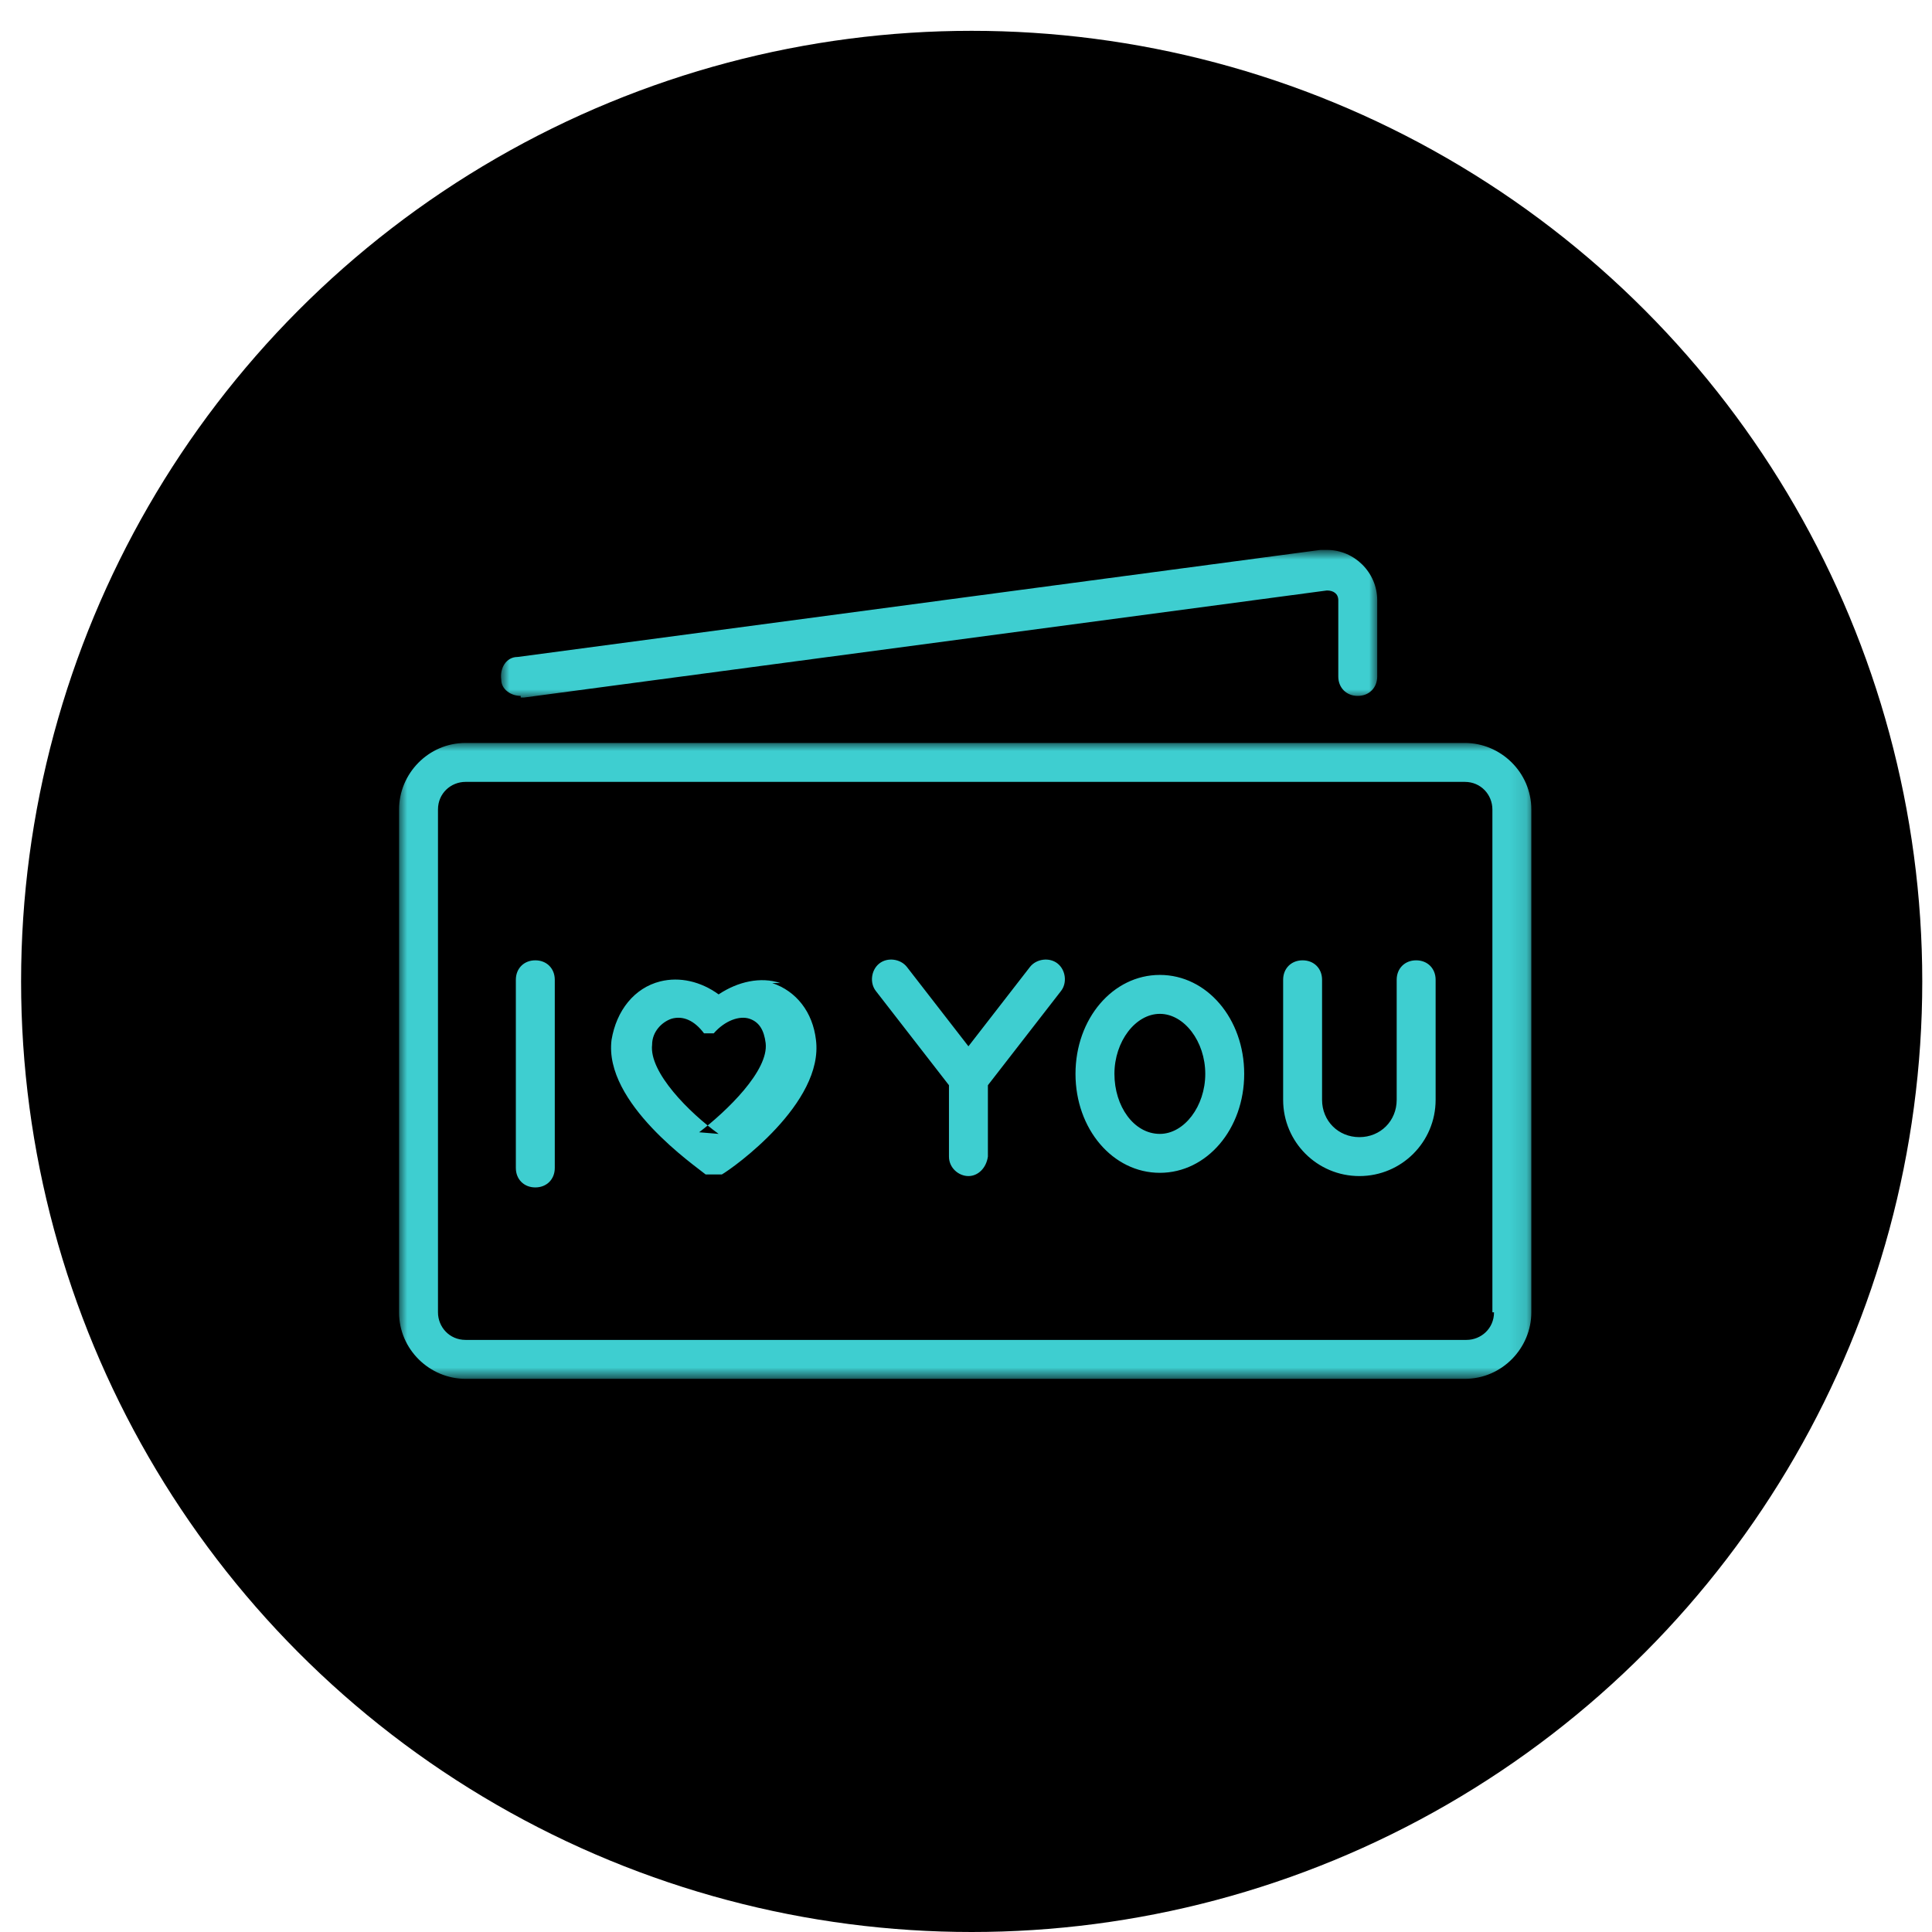
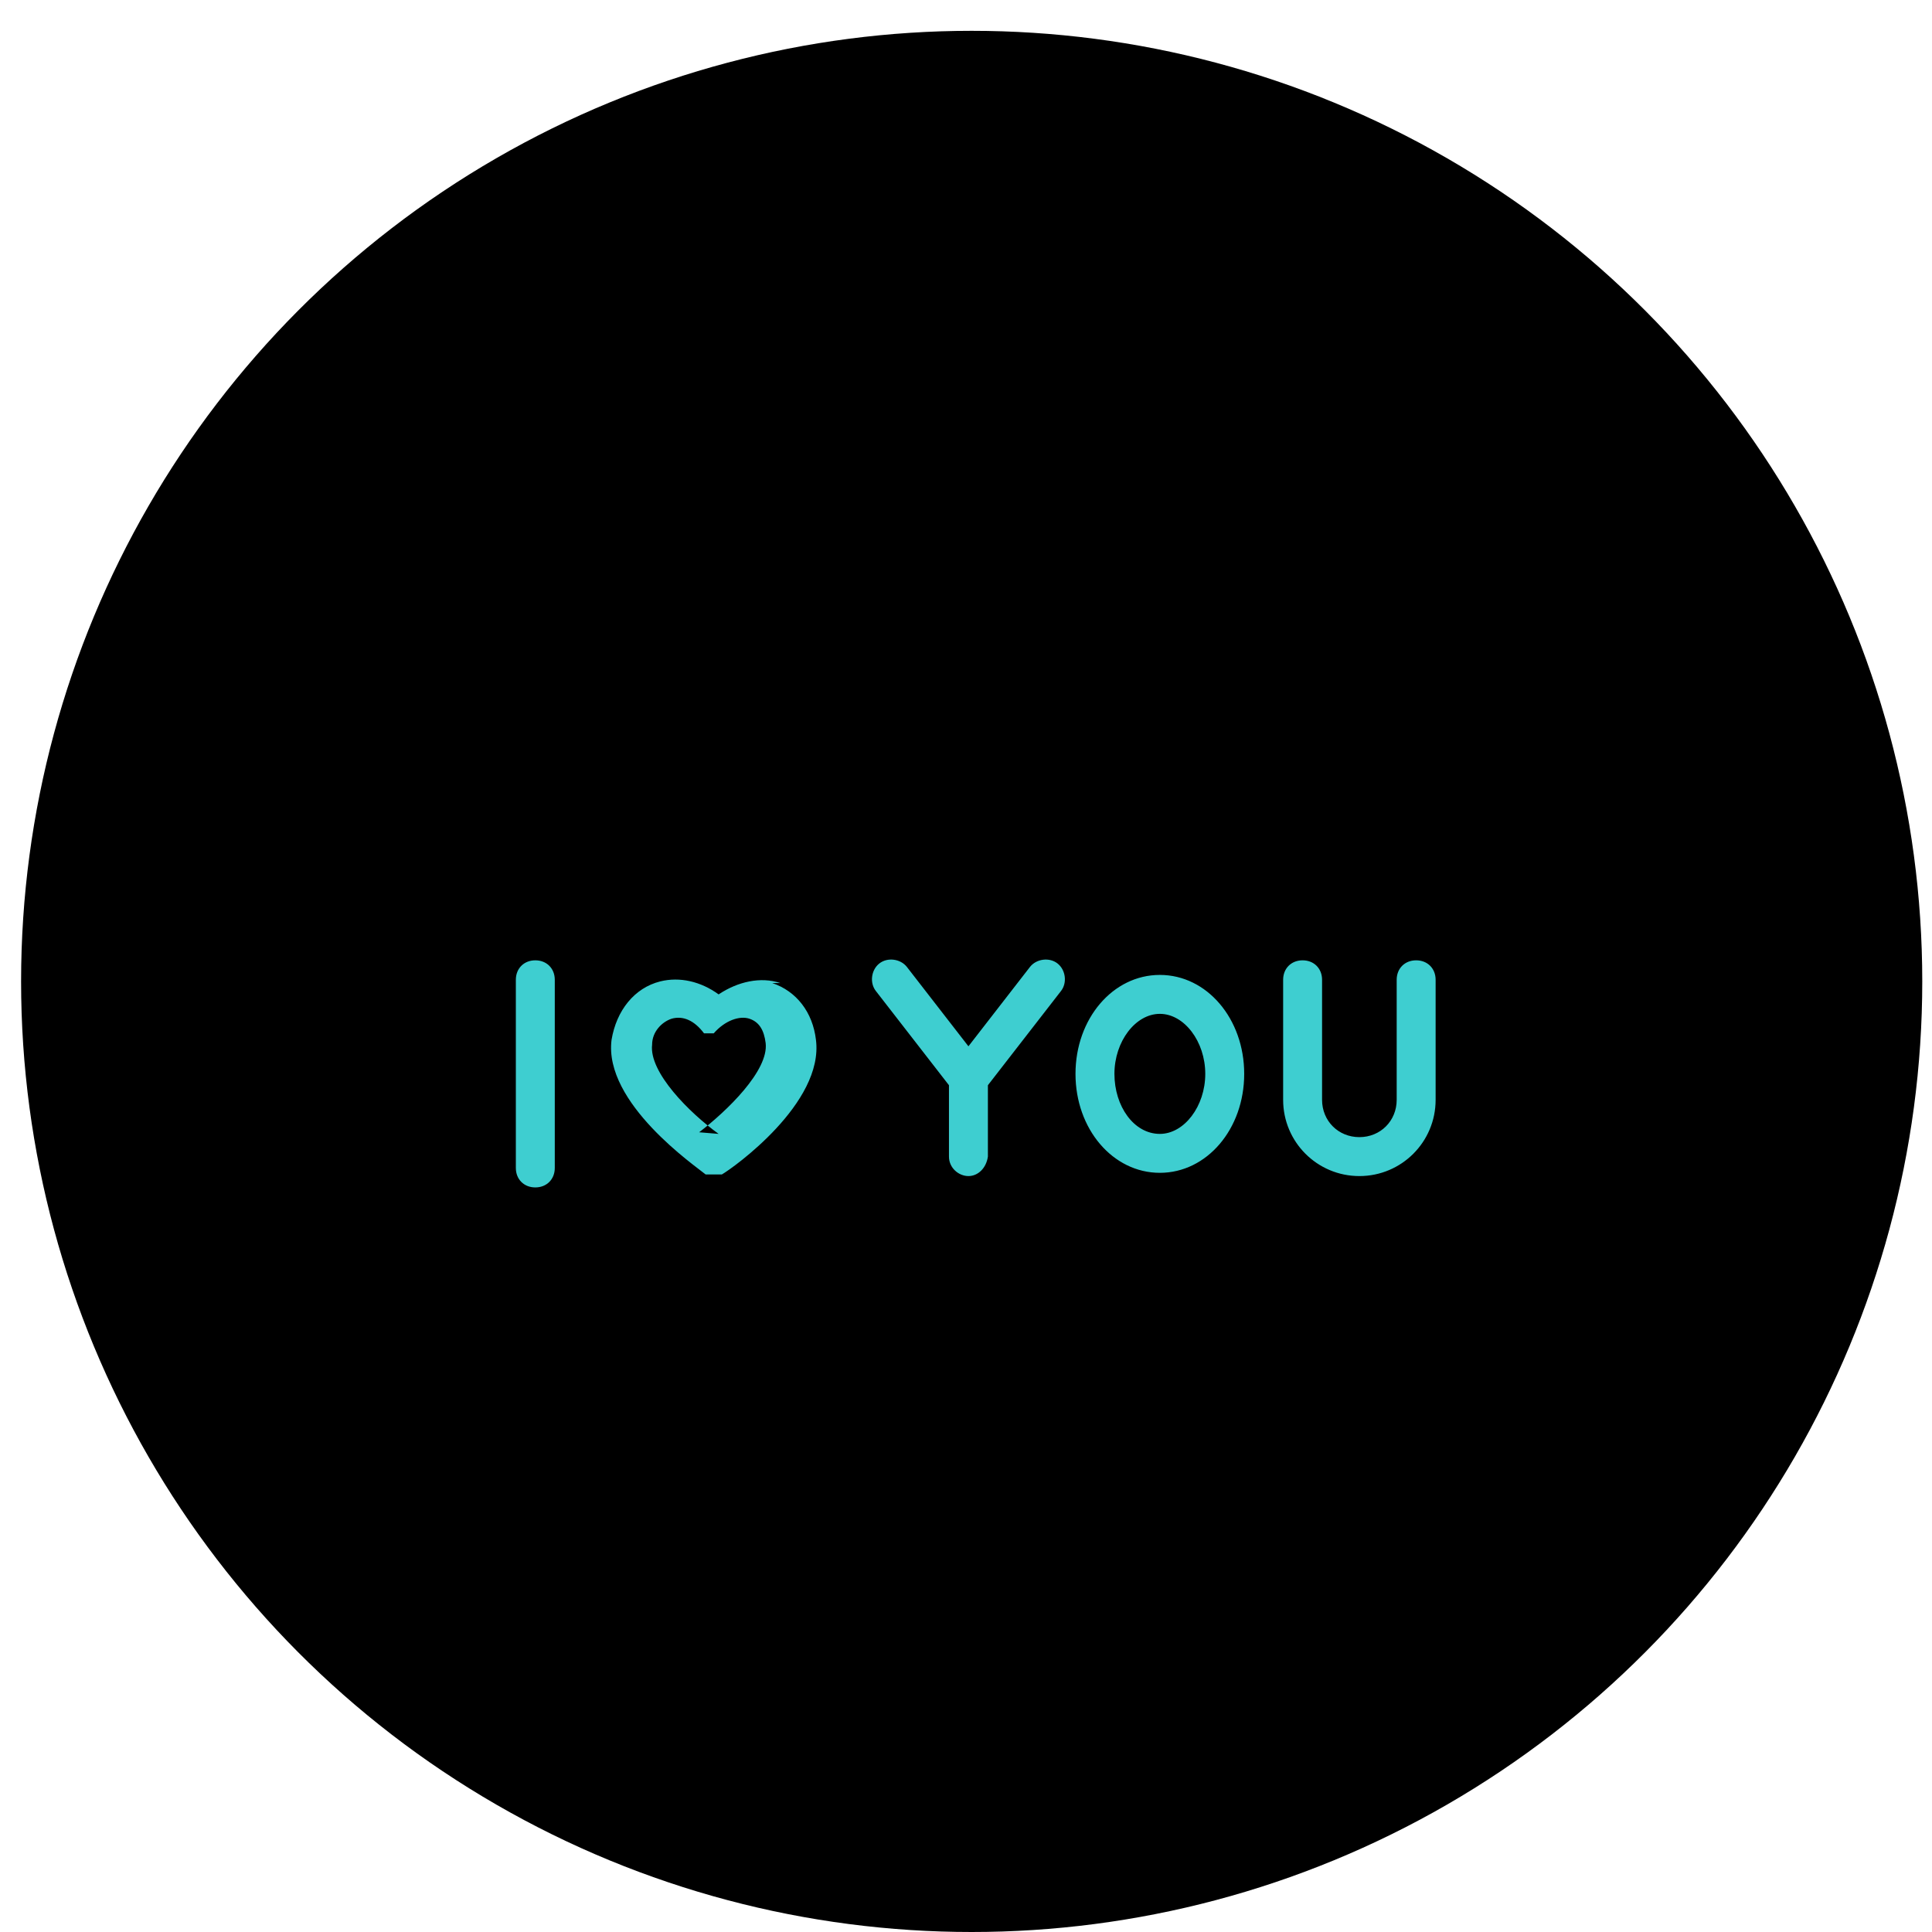
<svg xmlns="http://www.w3.org/2000/svg" id="Vrstva_1" version="1.1" viewBox="0 0 119.1 119.1">
  <defs>
    <mask id="mask" width="69.9" height="39.2" x="24.6" y="45.8" maskUnits="userSpaceOnUse">
      <g id="d">
-         <path id="c" d="M24.6,45.8h69.9v39.2H24.6v-39.2Z" class="st1" />
-       </g>
+         </g>
    </mask>
    <mask id="mask-1" width="54" height="9" x="30.9" y="34" maskUnits="userSpaceOnUse">
      <g id="f">
-         <path id="e" d="M30.9,34h54v9H30.9v-9Z" class="st1" />
-       </g>
+         </g>
    </mask>
    <filter id="b" width="105%" height="105%" x="-2.5%" y="-2.5%">
      <feGaussianBlur in="SourceAlpha" result="shadowBlurInner1" stdDeviation="1.5" />
      <feOffset dy="1" in="shadowBlurInner1" result="shadowOffsetInner1" />
      <feComposite in="shadowOffsetInner1" in2="SourceAlpha" k2="-1" k3="1" operator="arithmetic" result="shadowInnerInner1" />
    </filter>
    <style>.st0{mask:url(#mask)}.st1,.st2{fill-rule:evenodd}.st1,.st3{fill:#fff}.st2{fill:#3eced0}.st4{filter:url(#b)}.st5{mask:url(#mask-1)}</style>
  </defs>
-   <circle id="a" cx="59.9" cy="59.5" r="58.6" class="st3" />
  <g class="st4">
    <circle id="a1" cx="59.9" cy="59.5" r="58.6" data-name="a" />
  </g>
  <g class="st0">
    <path d="M92.1,80.9c0,1-.8,1.7-1.7,1.7H28.7c-1,0-1.7-.8-1.7-1.7v-31c0-1,.8-1.7,1.7-1.7h61.6c1,0,1.7.8,1.7,1.7,0,0,0,31,0,31ZM90.3,45.8H28.7c-2.3,0-4.1,1.9-4.1,4.1v31c0,2.3,1.9,4.1,4.1,4.1h61.6c2.3,0,4.1-1.9,4.1-4.1v-31c0-2.3-1.9-4.1-4.1-4.1Z" class="st2" />
  </g>
  <g class="st5">
-     <path d="M32.1,43c0,0,.1,0,.2,0l49.5-6.6c.4,0,.7.2.7.6,0,0,0,0,0,0v4.7c0,.7.5,1.2,1.2,1.2s1.2-.5,1.2-1.2v-4.7c0-1.7-1.4-3.1-3.1-3.1-.1,0-.3,0-.4,0l-49.5,6.6c-.7,0-1.1.7-1,1.4,0,.6.6,1,1.2,1" class="st2" />
-   </g>
+     </g>
  <path d="M44.3,69.9c-1.8-1.3-4.3-3.8-4.1-5.5,0-.8.6-1.4,1.2-1.6.7-.2,1.4.1,2,.9,0,0,0,0,0,0,0,0,0,0,0,0,0,0,0,0,0,0,0,0,0,0,0,0,0,0,0,0,0,0,0,0,0,0,0,0,0,0,0,0,.1,0,0,0,0,0,0,0,0,0,0,0,.1,0,0,0,0,0,0,0,0,0,0,0,.1,0,0,0,0,0,0,0,0,0,0,0,.1,0,0,0,0,0,0,0,0,0,0,0,.1,0,0,0,0,0,0,0,0,0,0,0,.1,0h0s0,0,0,0c0,0,0,0,0,0,.7-.8,1.6-1.1,2.2-.9.6.2.9.7,1,1.5.2,1.7-2.4,4.2-4.1,5.5M48.1,60.6c-1.2-.4-2.6-.1-3.8.7-1.1-.8-2.4-1.1-3.6-.8-1.6.4-2.7,1.8-3,3.6-.5,3.9,5.2,7.8,5.8,8.3,0,0,0,0,0,0,0,0,.1,0,.2,0,0,0,0,0,0,0,0,0,.2,0,.3,0h0s0,0,0,0h0c.1,0,.2,0,.3,0,0,0,0,0,0,0,0,0,.1,0,.2,0,0,0,0,0,0,0,.7-.4,6.3-4.4,5.8-8.3-.2-1.7-1.2-3-2.7-3.5M33,59.2c-.7,0-1.2.5-1.2,1.2h0v11.6c0,.7.5,1.2,1.2,1.2s1.2-.5,1.2-1.2v-11.6c0-.7-.5-1.2-1.2-1.2h0M65.2,59.4c-.5-.4-1.3-.3-1.7.2l-3.8,4.9-3.8-4.9c-.4-.5-1.2-.6-1.7-.2-.5.4-.6,1.2-.2,1.7l4.5,5.8v4.4c0,.7.6,1.2,1.2,1.2.6,0,1.1-.5,1.2-1.2v-4.4l4.5-5.8c.4-.5.3-1.3-.2-1.7,0,0,0,0,0,0M71.5,69.9c-1.6,0-2.8-1.7-2.8-3.7s1.3-3.7,2.8-3.7,2.8,1.7,2.8,3.7-1.3,3.7-2.8,3.7M71.5,60.1c-2.9,0-5.2,2.7-5.2,6.1s2.3,6.1,5.2,6.1,5.2-2.7,5.2-6.1-2.3-6.1-5.2-6.1M87.3,59.2c-.7,0-1.2.5-1.2,1.2v7.4c0,1.3-1,2.3-2.3,2.3h0c-1.3,0-2.3-1-2.3-2.3v-7.4c0-.7-.5-1.2-1.2-1.2s-1.2.5-1.2,1.2h0v7.4c0,2.6,2.1,4.7,4.7,4.7h0c2.6,0,4.7-2.1,4.7-4.7v-7.4c0-.7-.5-1.2-1.2-1.2" class="st2" />
</svg>